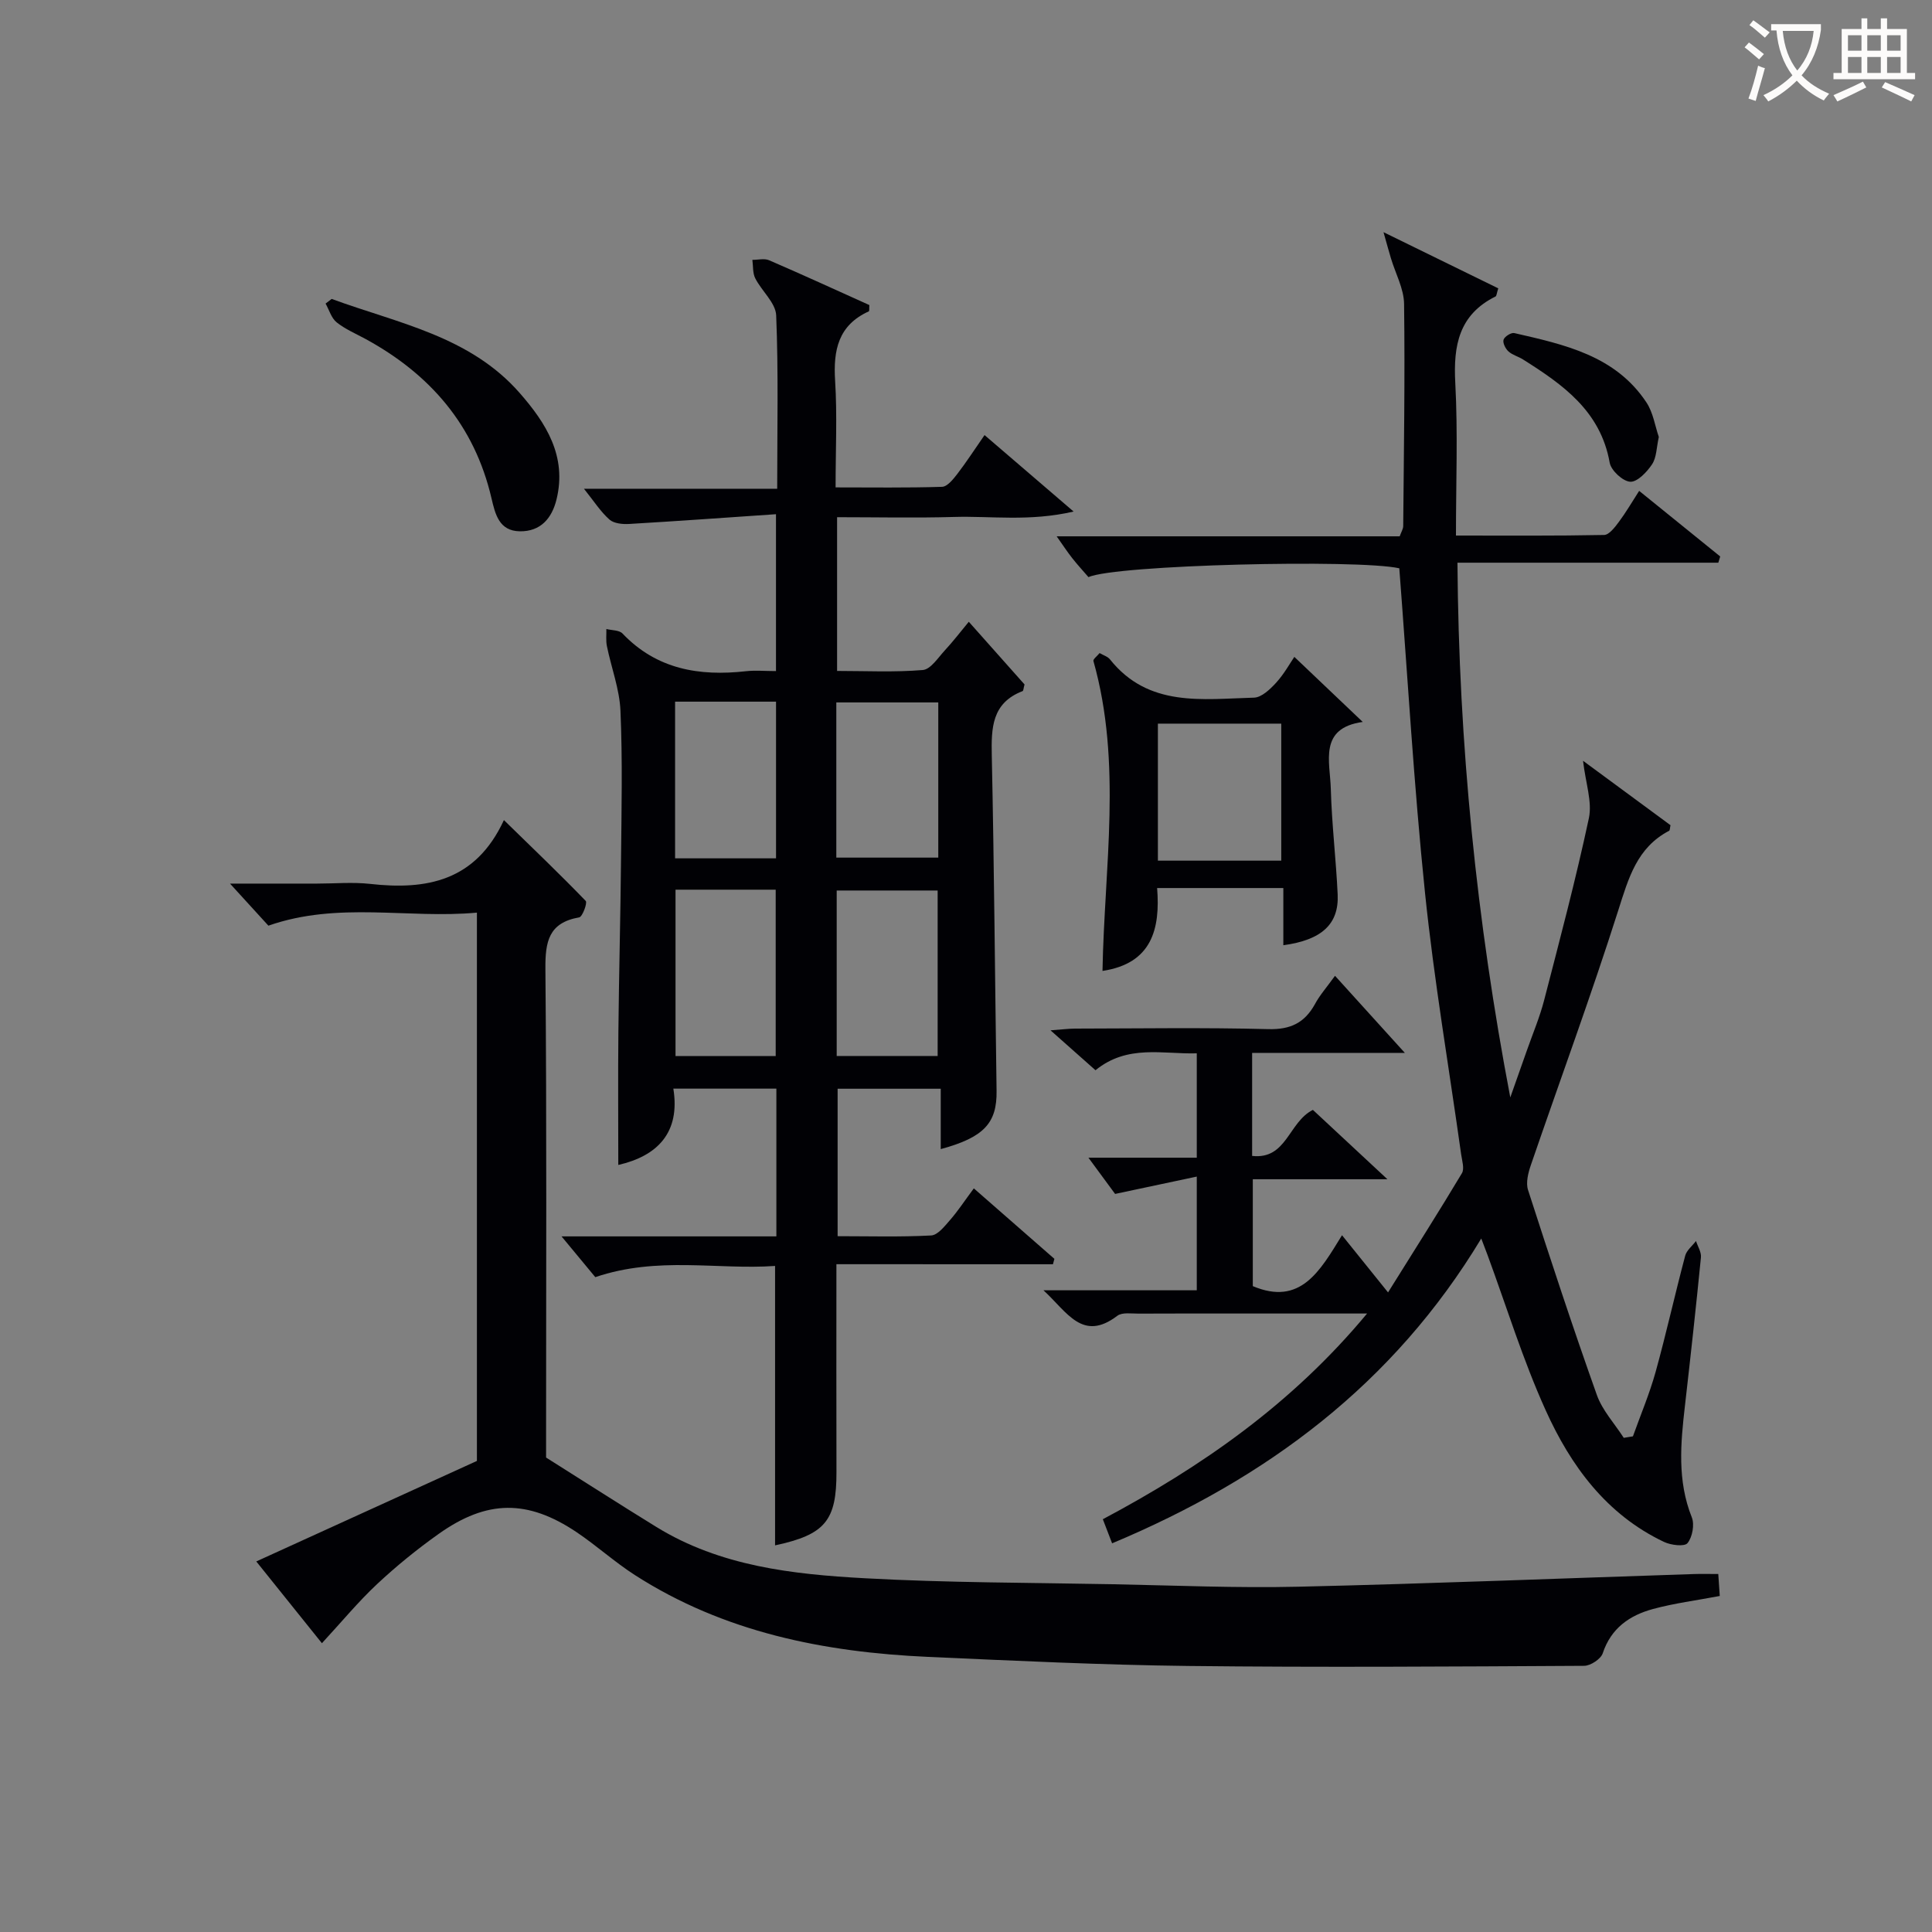
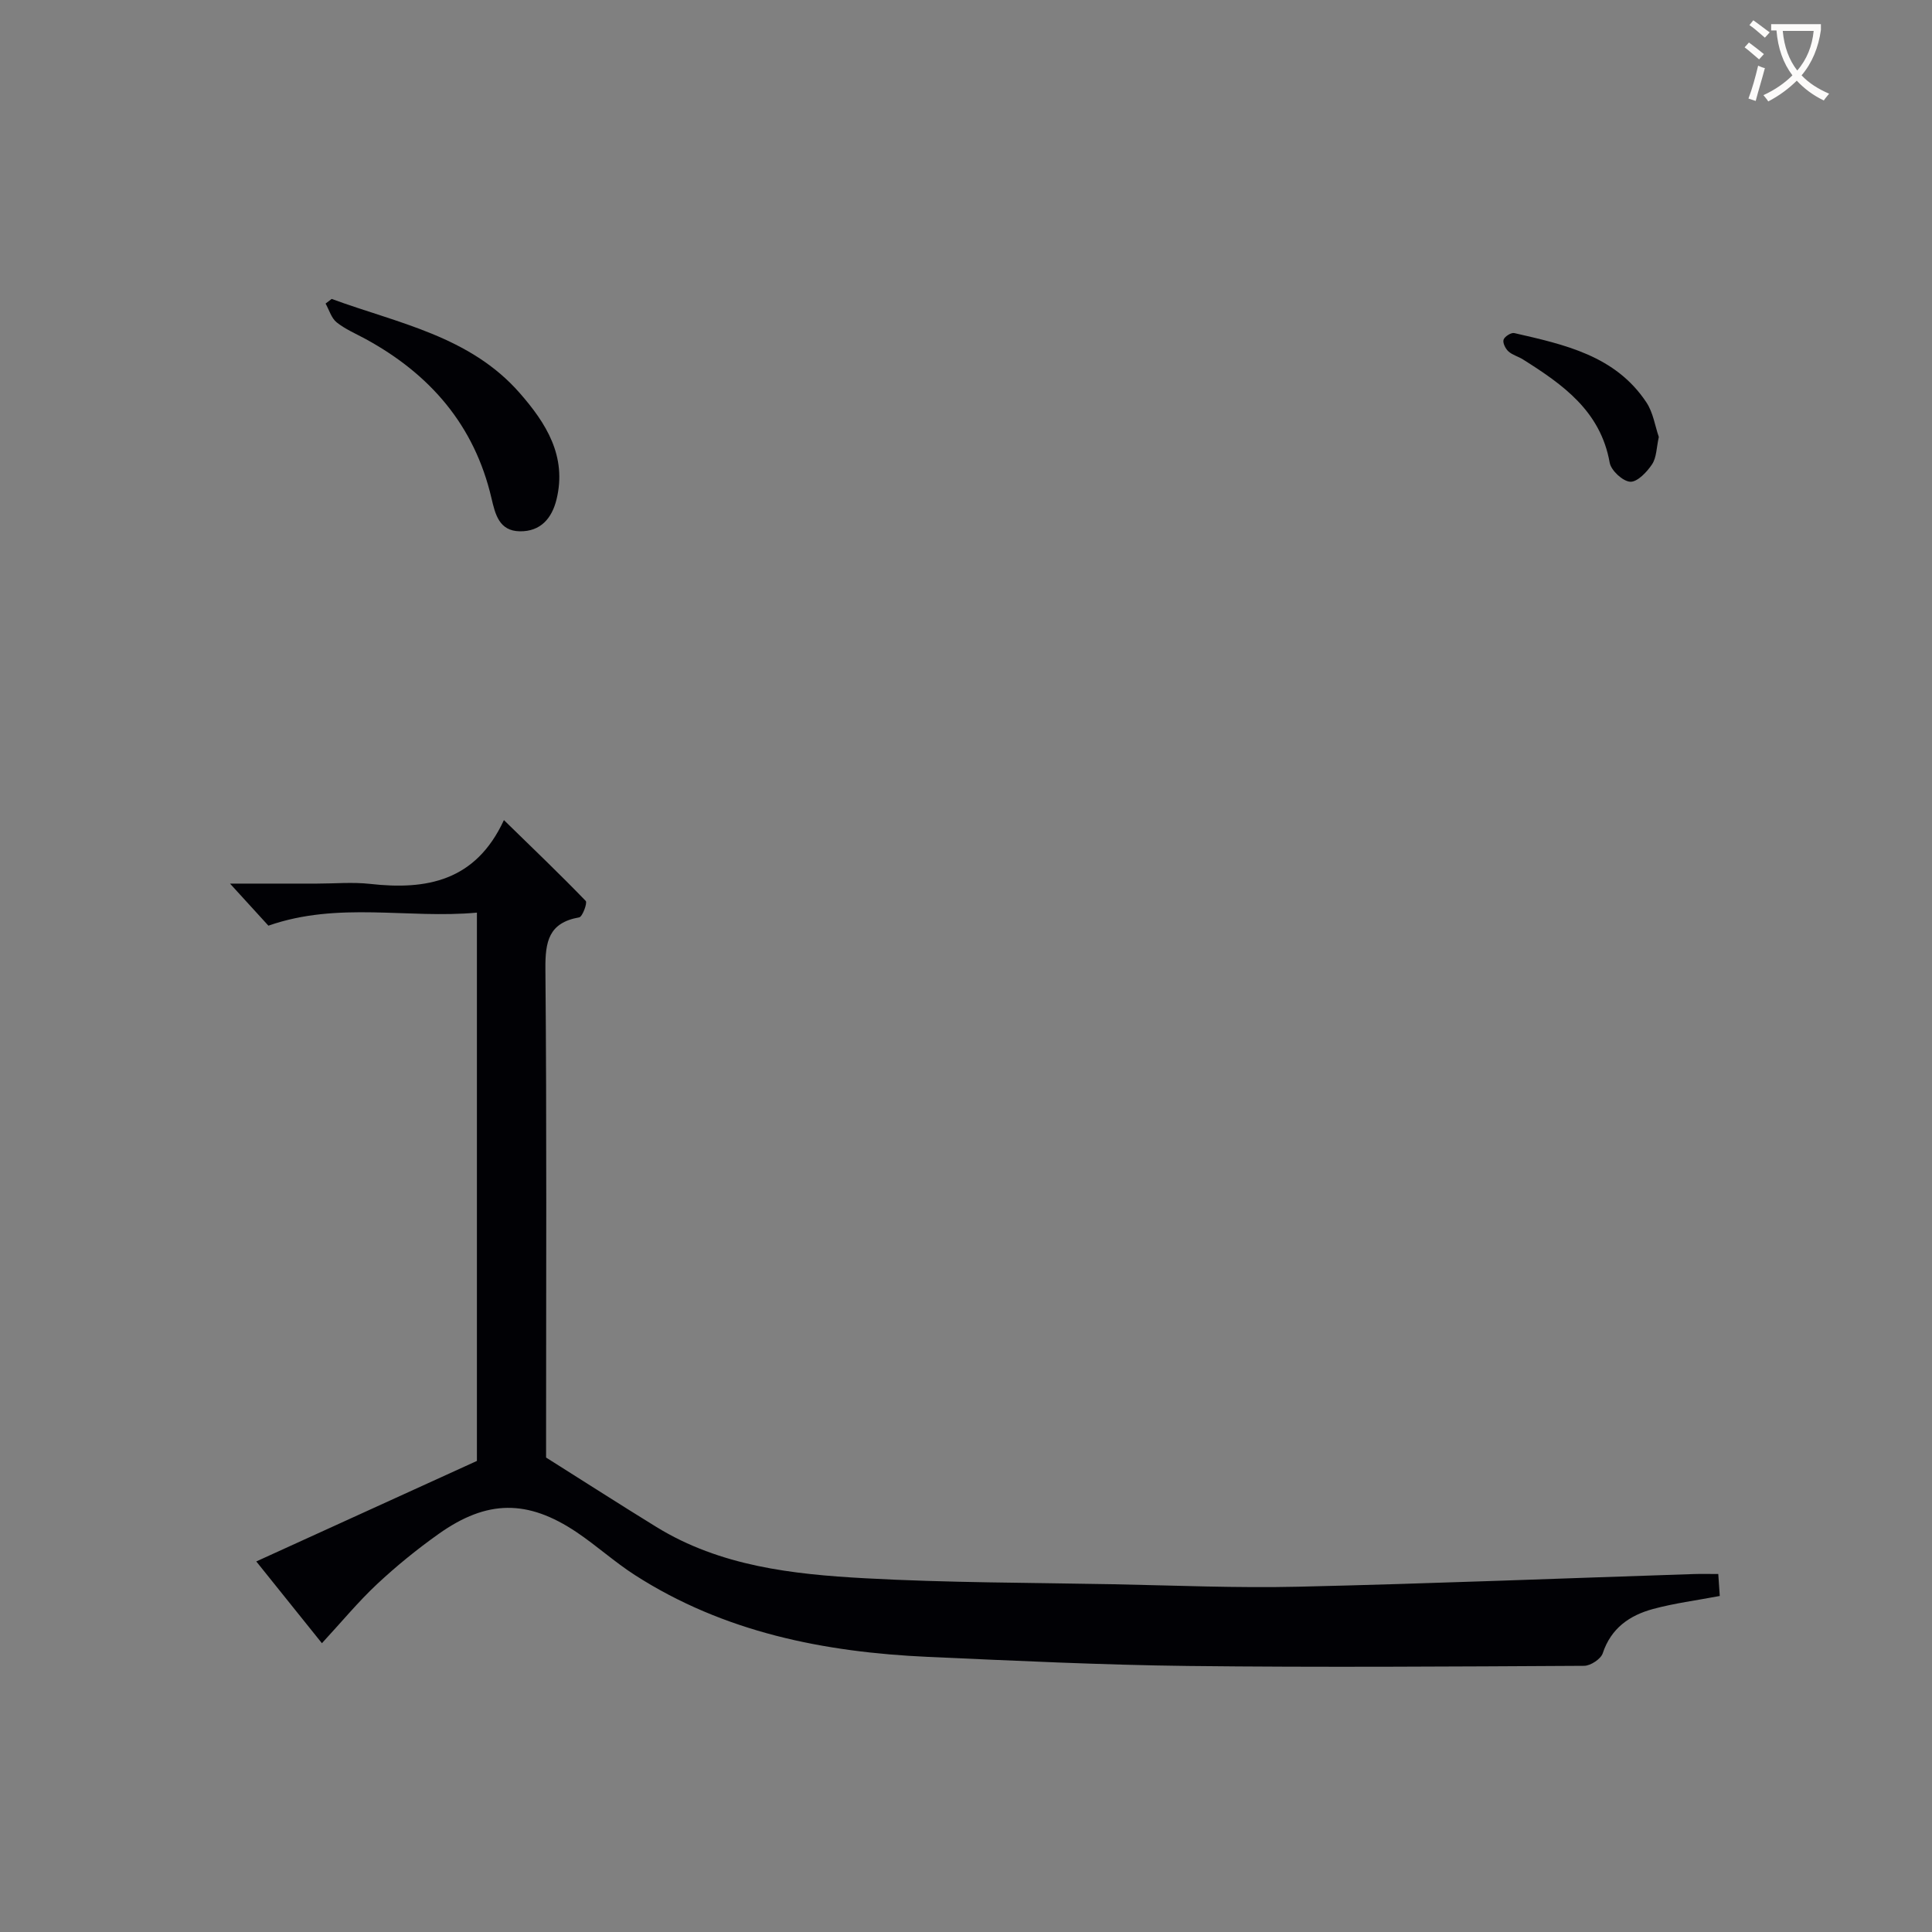
<svg xmlns="http://www.w3.org/2000/svg" enable-background="new 0 0 400 400" viewBox="0 0 400 400">
  <rect x="0" y="0" width="400" height="400" fill="#808080" stroke="none" />
  <g fill="#010105">
-     <path d="m276.4 202.03c5.07 5.59 9.69 10.69 14.46 15.96-10.32 0-20.86 0-31.62 0v21.33c7.18.8 7.5-6.98 12.58-9.53 4.55 4.24 9.43 8.78 15.43 14.36-10.13 0-18.82 0-27.87 0v22.13c9.87 4.15 13.89-3.1 18.47-10.54 3.15 3.92 5.84 7.26 9.53 11.84 5.8-9.29 10.65-16.91 15.29-24.67.56-.93.04-2.59-.15-3.88-2.53-18.06-5.62-36.07-7.49-54.2-2.3-22.29-3.59-44.69-5.32-67.17-8.61-1.92-58.82-.72-64.35 1.83-1.07-1.24-2.28-2.55-3.38-3.95-.99-1.25-1.86-2.6-3.21-4.5h71.02c.33-.93.73-1.53.73-2.13.13-15.33.38-30.65.18-45.98-.04-3.17-1.79-6.32-2.73-9.48-.39-1.29-.74-2.59-1.53-5.38 8.9 4.36 16.38 8.02 23.76 11.63-.35 1.09-.35 1.58-.56 1.68-7.57 3.75-8.76 10.13-8.34 17.88.55 10.28.14 20.6.14 31.62 10.51 0 20.59.08 30.67-.12 1.05-.02 2.25-1.62 3.07-2.72 1.47-1.97 2.71-4.11 4.19-6.41 5.78 4.68 11.28 9.13 16.78 13.58-.13.43-.26.86-.39 1.29-17.82 0-35.63 0-54.01 0 .27 37.64 3.96 74.15 10.94 110.71 1.15-3.27 2.31-6.53 3.46-9.8 1.21-3.44 2.64-6.82 3.55-10.34 3.24-12.52 6.56-25.03 9.26-37.67.72-3.4-.67-7.24-1.21-11.89 6.42 4.73 12.31 9.07 18.11 13.34-.14.6-.11 1.06-.28 1.15-6.68 3.49-8.41 9.82-10.53 16.46-5.63 17.7-12.06 35.14-18.09 52.72-.56 1.63-1.09 3.68-.59 5.21 4.58 14.2 9.24 28.37 14.24 42.42 1.14 3.21 3.68 5.93 5.57 8.88.63-.1 1.26-.21 1.9-.31 1.58-4.43 3.43-8.79 4.69-13.31 2.21-7.98 4-16.08 6.13-24.08.3-1.13 1.47-2.04 2.24-3.05.36 1.13 1.13 2.3 1.02 3.39-1.01 10.25-2.14 20.48-3.31 30.71-.9 7.79-1.62 15.5 1.42 23.11.6 1.5.12 4.1-.89 5.34-.62.77-3.45.43-4.88-.26-11.92-5.66-19.31-15.77-24.5-27.28-4.7-10.39-8.07-21.38-12.02-32.11-.34-.91-.69-1.81-1.3-3.42-18.17 30.14-44.39 49.68-76.43 63.11-.66-1.72-1.22-3.17-1.92-4.99 20.48-10.9 39.16-23.86 54.71-42.59-9.47 0-17.89 0-26.32 0-7 0-14-.02-20.99.02-1.49.01-3.39-.31-4.4.45-7.2 5.47-10.35-.73-15.29-5.28h31.74c0-7.8 0-15.02 0-23.54-5.48 1.16-10.46 2.22-16.91 3.59-1.15-1.56-3.38-4.59-5.52-7.5h22.43c0-7.4 0-14.16 0-21.61-7.01.21-14.33-1.91-20.97 3.5-2.94-2.61-5.75-5.11-9.31-8.26 2.3-.17 3.69-.35 5.08-.36 13.33-.02 26.67-.24 39.99.11 4.59.12 7.51-1.28 9.66-5.15.95-1.8 2.39-3.43 4.17-5.89z" />
-     <path d="m173.17 261.74c0 15.07-.03 29.05.01 43.02.03 10.06-2.33 12.97-12.71 15.19 0-19.06 0-38.06 0-57.85-11.91.84-24.28-2.07-37.22 2.32-1.79-2.16-4.02-4.86-6.99-8.44h44.48c0-10.45 0-20.36 0-30.59-6.86 0-13.62 0-21.33 0 1.47 9.13-3.32 13.95-11.4 15.8 0-9.39-.07-18.5.02-27.61.12-11.98.44-23.95.55-35.93.1-10.16.32-20.34-.12-30.48-.19-4.5-1.9-8.93-2.81-13.41-.23-1.14-.08-2.35-.11-3.53 1.13.29 2.66.21 3.34.93 7.08 7.43 15.89 8.88 25.54 7.81 1.95-.22 3.94-.03 6.24-.03 0-10.6 0-20.84 0-32.48-10.11.69-20.24 1.42-30.39 2.02-1.37.08-3.17-.09-4.09-.91-1.84-1.63-3.21-3.8-5.28-6.38h40.01c0-12.38.27-24.16-.21-35.9-.11-2.6-2.99-5.02-4.33-7.66-.56-1.1-.42-2.55-.6-3.83 1.16.01 2.48-.34 3.46.08 7 3.02 13.92 6.2 20.76 9.28-.05.69.03 1.23-.11 1.3-6.31 2.86-7.38 8.01-6.98 14.34.45 7.12.1 14.28.1 22.11 7.54 0 14.8.11 22.05-.12 1.09-.04 2.3-1.57 3.14-2.65 1.89-2.46 3.58-5.08 5.65-8.06 5.96 5.12 11.58 9.94 18.44 15.83-9.2 2.12-17.06.89-24.79 1.12-7.95.23-15.92.05-24.18.05v31.83c5.91 0 11.86.3 17.75-.19 1.63-.14 3.16-2.56 4.57-4.08 1.67-1.8 3.17-3.76 4.95-5.91 4.05 4.55 7.88 8.86 11.54 12.98-.22.78-.22 1.31-.41 1.38-6.38 2.46-6.49 7.62-6.37 13.38.49 23.13.66 46.27.99 69.4.09 6.62-2.58 9.61-11.56 12.04 0-4.16 0-8.18 0-12.5-7.44 0-14.19 0-21.35 0v30.53c6.48 0 12.94.19 19.36-.15 1.37-.07 2.81-1.93 3.93-3.21 1.63-1.87 3-3.97 4.91-6.54 5.65 4.94 11.17 9.77 16.68 14.59-.1.37-.2.75-.3 1.12-14.81-.01-29.6-.01-44.83-.01zm-33.31-77.54v34.44h20.74c0-11.64 0-22.99 0-34.44-7.03 0-13.66 0-20.74 0zm33.37 34.43h20.9c0-11.64 0-22.98 0-34.26-7.22 0-13.97 0-20.9 0zm-12.56-40.92c0-11.14 0-21.71 0-32.44-7.08 0-13.84 0-20.9 0v32.44zm12.48-.15h21.11c0-10.94 0-21.51 0-32.13-7.22 0-14.09 0-21.11 0z" />
    <path d="m66.65 340.21c-4.93-6.14-8.95-11.15-13.59-16.93 15.48-7.06 30.35-13.83 45.68-20.81 0-37 0-74.8 0-113.52-14.27 1.32-28.67-2.37-43.17 2.7-2.27-2.48-4.99-5.47-7.95-8.71h18c3.67 0 7.37-.34 10.99.06 11.67 1.31 21.86-.53 27.72-13.21 6.19 6.04 11.67 11.28 16.94 16.74.38.39-.68 3.28-1.35 3.4-6.33 1.11-7.05 5.01-7 10.71.29 32.16.14 64.32.14 96.49v4.64c7.99 5.03 15.37 9.78 22.85 14.38 13.22 8.13 28.18 9.79 43.12 10.61 17.11.94 34.28.91 51.42 1.24 12.81.25 25.63.81 38.43.51 27.27-.63 54.54-1.73 81.8-2.62 1.5-.05 3-.01 5.07-.01.1 1.51.21 3.05.31 4.55-4.84.92-9.42 1.5-13.84 2.7-4.82 1.31-8.67 3.96-10.39 9.16-.4 1.2-2.52 2.59-3.85 2.6-27.33.15-54.66.34-81.99.03-17.96-.21-35.91-1.08-53.85-1.88-21.52-.97-42.24-5.08-60.71-16.95-4.18-2.69-7.91-6.08-12.04-8.86-10.15-6.81-18.56-6.76-28.57.35-4.47 3.17-8.76 6.66-12.76 10.4-3.88 3.63-7.29 7.77-11.41 12.23z" />
-     <path d="m265.7 195.7c0-3.83 0-7.61 0-11.84-8.81 0-17.17 0-26.13 0 .67 8.47-1.08 15.62-11.31 17.16.38-21.51 4.1-42.99-1.88-64.17-.1-.36.74-.98 1.28-1.64.79.46 1.68.72 2.15 1.31 7.98 10.01 19.16 8.2 29.82 7.92 1.57-.04 3.34-1.74 4.57-3.08 1.66-1.82 2.88-4.05 3.78-5.36 4.59 4.37 9.16 8.72 14.16 13.47-9.17 1.27-6.76 8.23-6.61 13.87.2 7.29 1.08 14.56 1.42 21.85.28 6.13-3.29 9.43-11.25 10.51zm-.43-45.88c-8.69 0-17.05 0-25.54 0v28.37h25.54c0-9.66 0-18.91 0-28.37z" />
    <path d="m68.67 61.89c13.7 5.04 28.6 7.67 38.94 19.49 5.47 6.25 9.8 13.09 7.61 22.03-.96 3.91-3.3 6.65-7.59 6.59-4.3-.06-5.1-3.54-5.88-6.87-3.51-15.06-12.68-25.64-26.03-32.93-2.04-1.11-4.24-2.04-6.03-3.47-1.09-.88-1.54-2.56-2.28-3.88.42-.33.84-.64 1.26-.96z" />
    <path d="m343.44 90.47c-.49 2.21-.46 4.26-1.4 5.66-1.06 1.6-3.05 3.69-4.52 3.61-1.54-.09-3.96-2.33-4.25-3.94-1.89-10.7-9.7-16.18-17.95-21.38-.98-.62-2.2-.92-3.02-1.67-.61-.56-1.22-1.77-1-2.43.22-.65 1.57-1.51 2.22-1.36 10.37 2.38 20.91 4.64 27.35 14.35 1.41 2.12 1.79 4.91 2.57 7.16z" />
  </g>
  <path d="m362.1 8.8c1.1.8 2.1 1.6 3.1 2.4l-1 1.1c-1.3-1.1-2.3-2-3-2.5zm1.9 4.8c.5.2.9.4 1.4.5-.6 2.3-1.3 4.5-1.9 6.8l-1.5-.5c.8-2.1 1.4-4.3 2-6.8zm-1-9.4c1.3.9 2.4 1.8 3.4 2.5l-1 1.1c-1.4-1.2-2.4-2.1-3.2-2.6zm3.7 2.2v-1.4h10.3v1.2c-.5 3.6-1.8 6.8-4 9.4 1.5 1.6 3.4 2.8 5.7 3.8-.3.4-.7.8-1.1 1.4-2.3-1.1-4.1-2.5-5.6-4.1-1.6 1.6-3.6 3.1-5.9 4.3-.3-.5-.7-.9-1-1.3 2.4-1.1 4.4-2.5 6-4.1-1.9-2.5-3-5.6-3.3-9.3h-1.1zm8.8 0h-6.4c.3 3.3 1.3 6 3 8.2 2-2.3 3.1-5.1 3.4-8.2z" fill="#fcfbfa" />
-   <path d="m385.3 3.8h1.3v2.2h2.8v-2.2h1.3v2.2h4.1v9.1h1.7v1.3h-16.9v-1.3h1.7v-9.1h4.1v-2.2zm.4 13.1.7 1.2c-1.8.9-3.8 1.9-6 2.9-.2-.4-.5-.8-.8-1.3 2.3-1 4.3-1.9 6.1-2.8zm-3.1-6.4h2.8v-3.2h-2.8zm0 4.6h2.8v-3.3h-2.8zm4-4.6h2.8v-3.2h-2.8zm0 4.6h2.8v-3.3h-2.8zm3.7 1.9c2.1.9 4.1 1.8 6.1 2.7l-.7 1.3c-2.2-1.1-4.2-2-6.1-2.9zm3.2-9.7h-2.8v3.2h2.8zm-2.8 7.8h2.8v-3.3h-2.8z" fill="#fcfbfa" />
</svg>